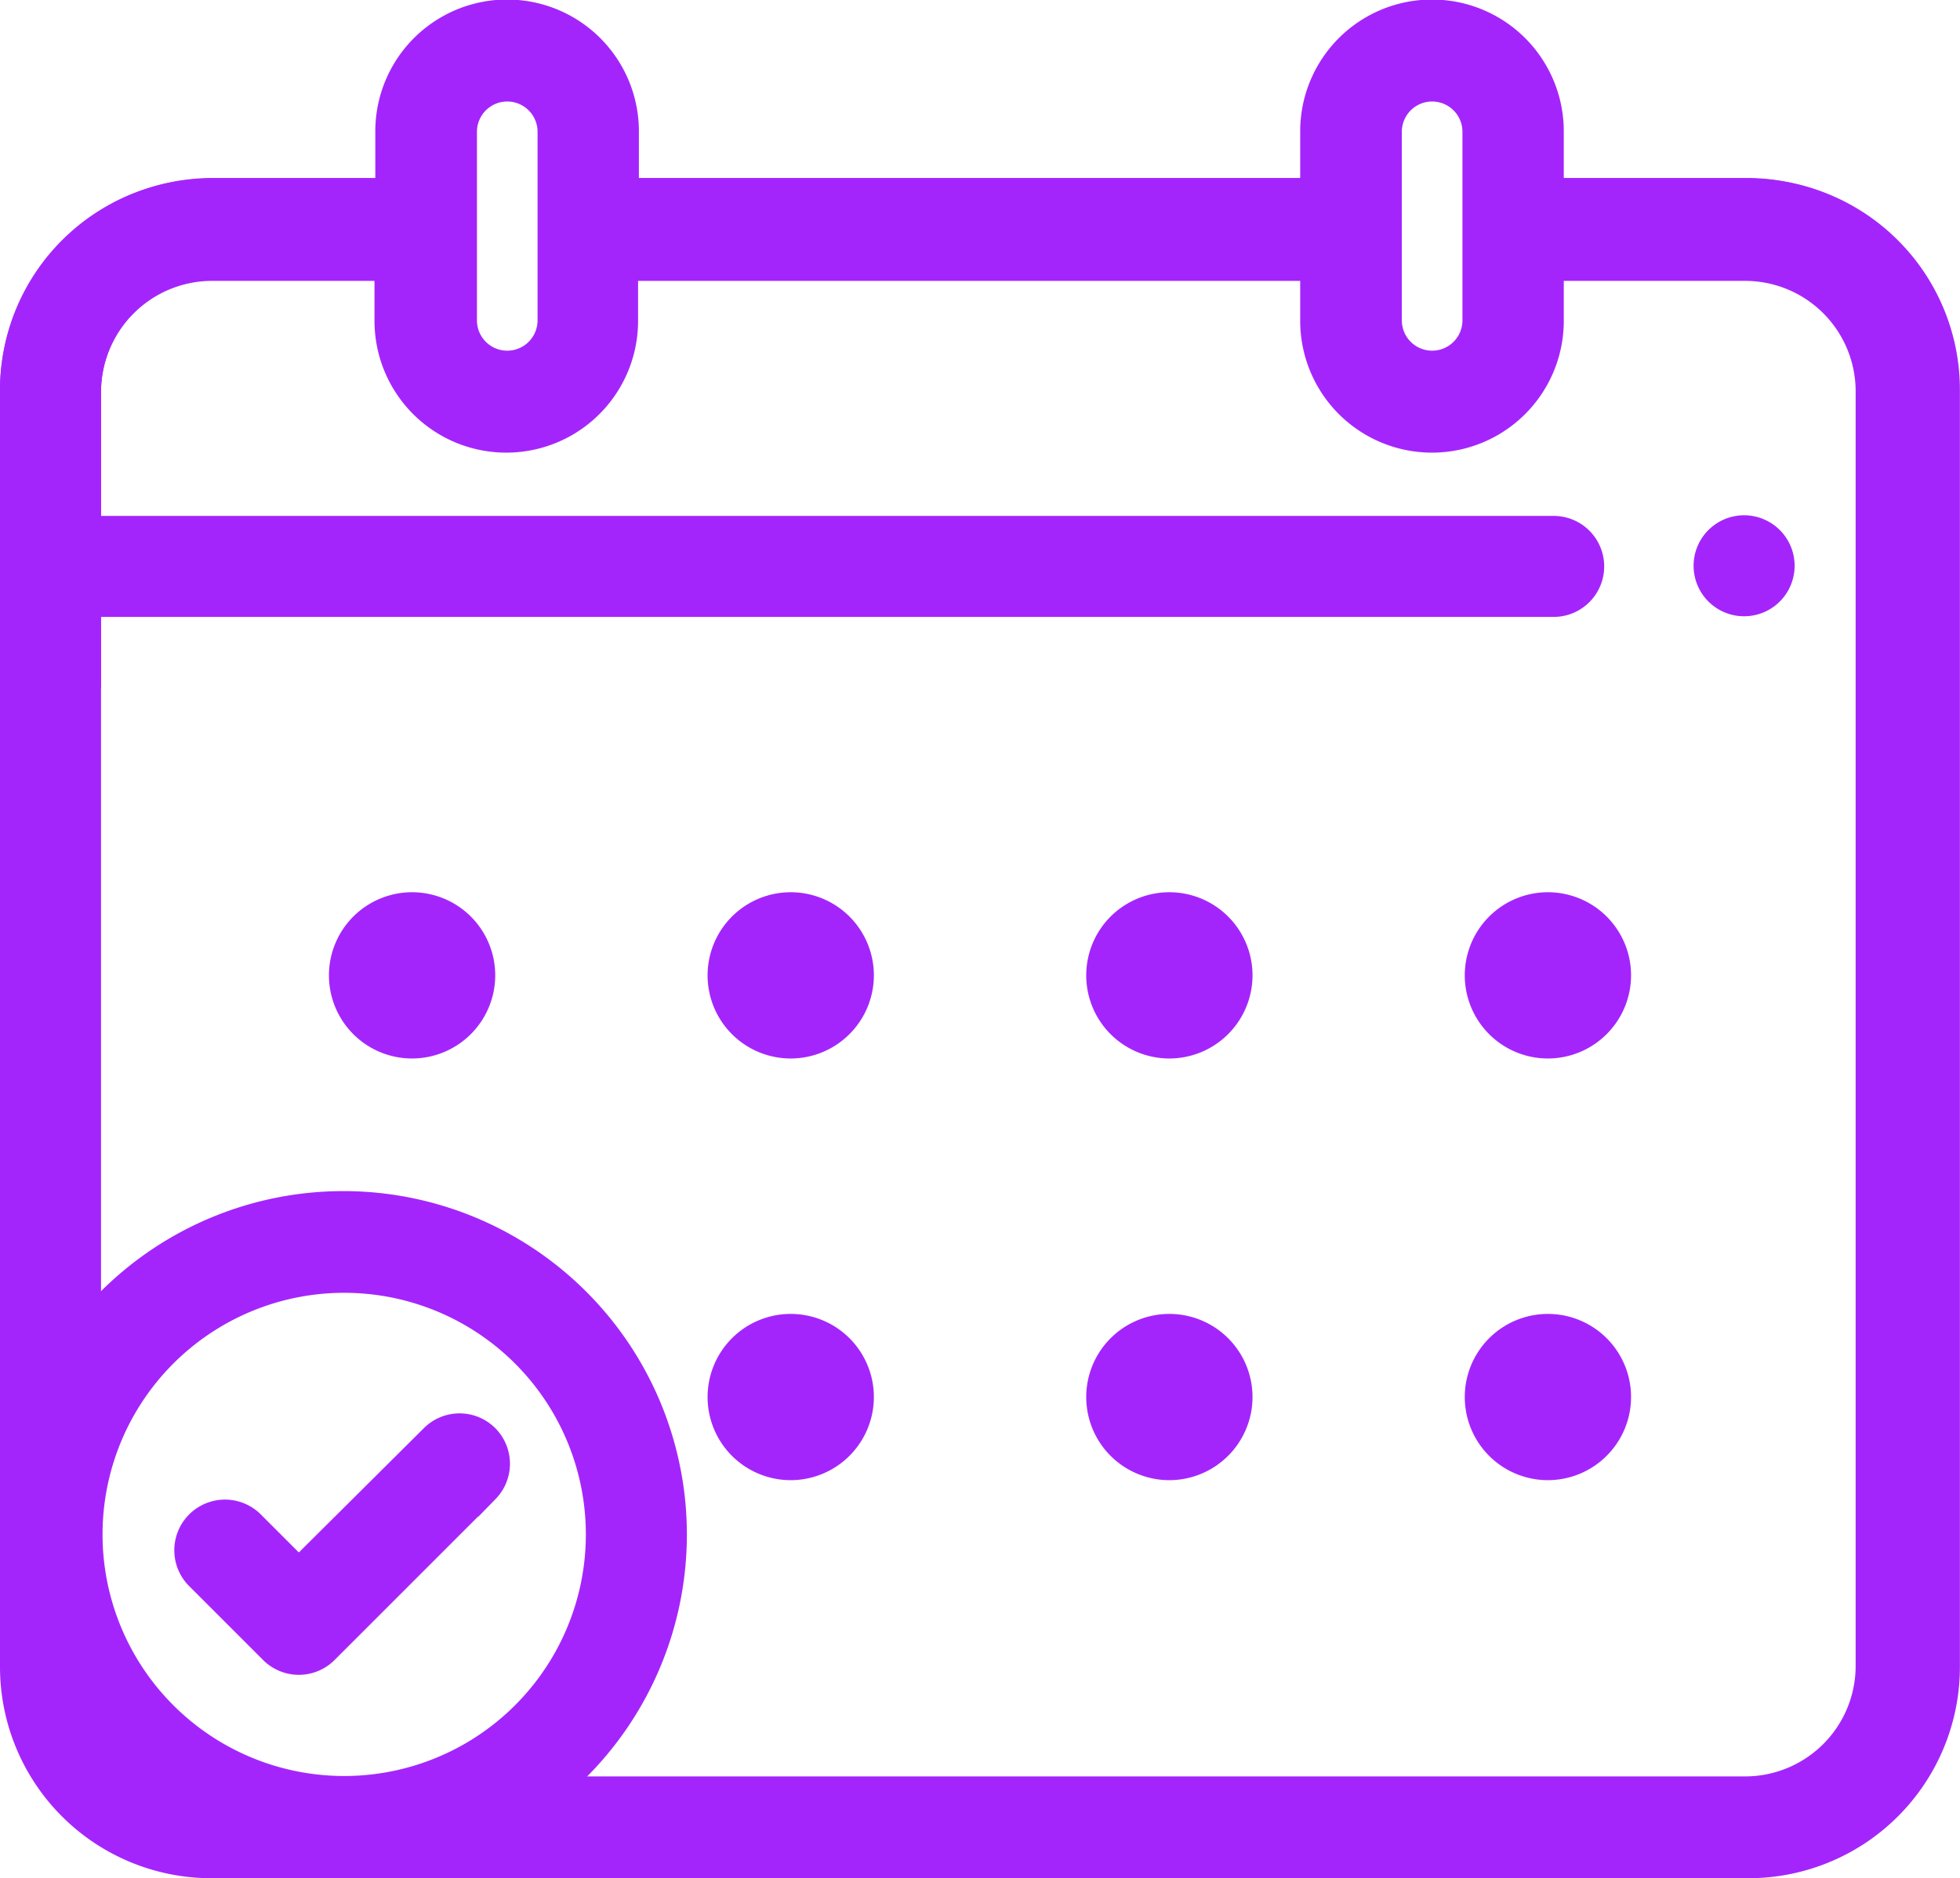
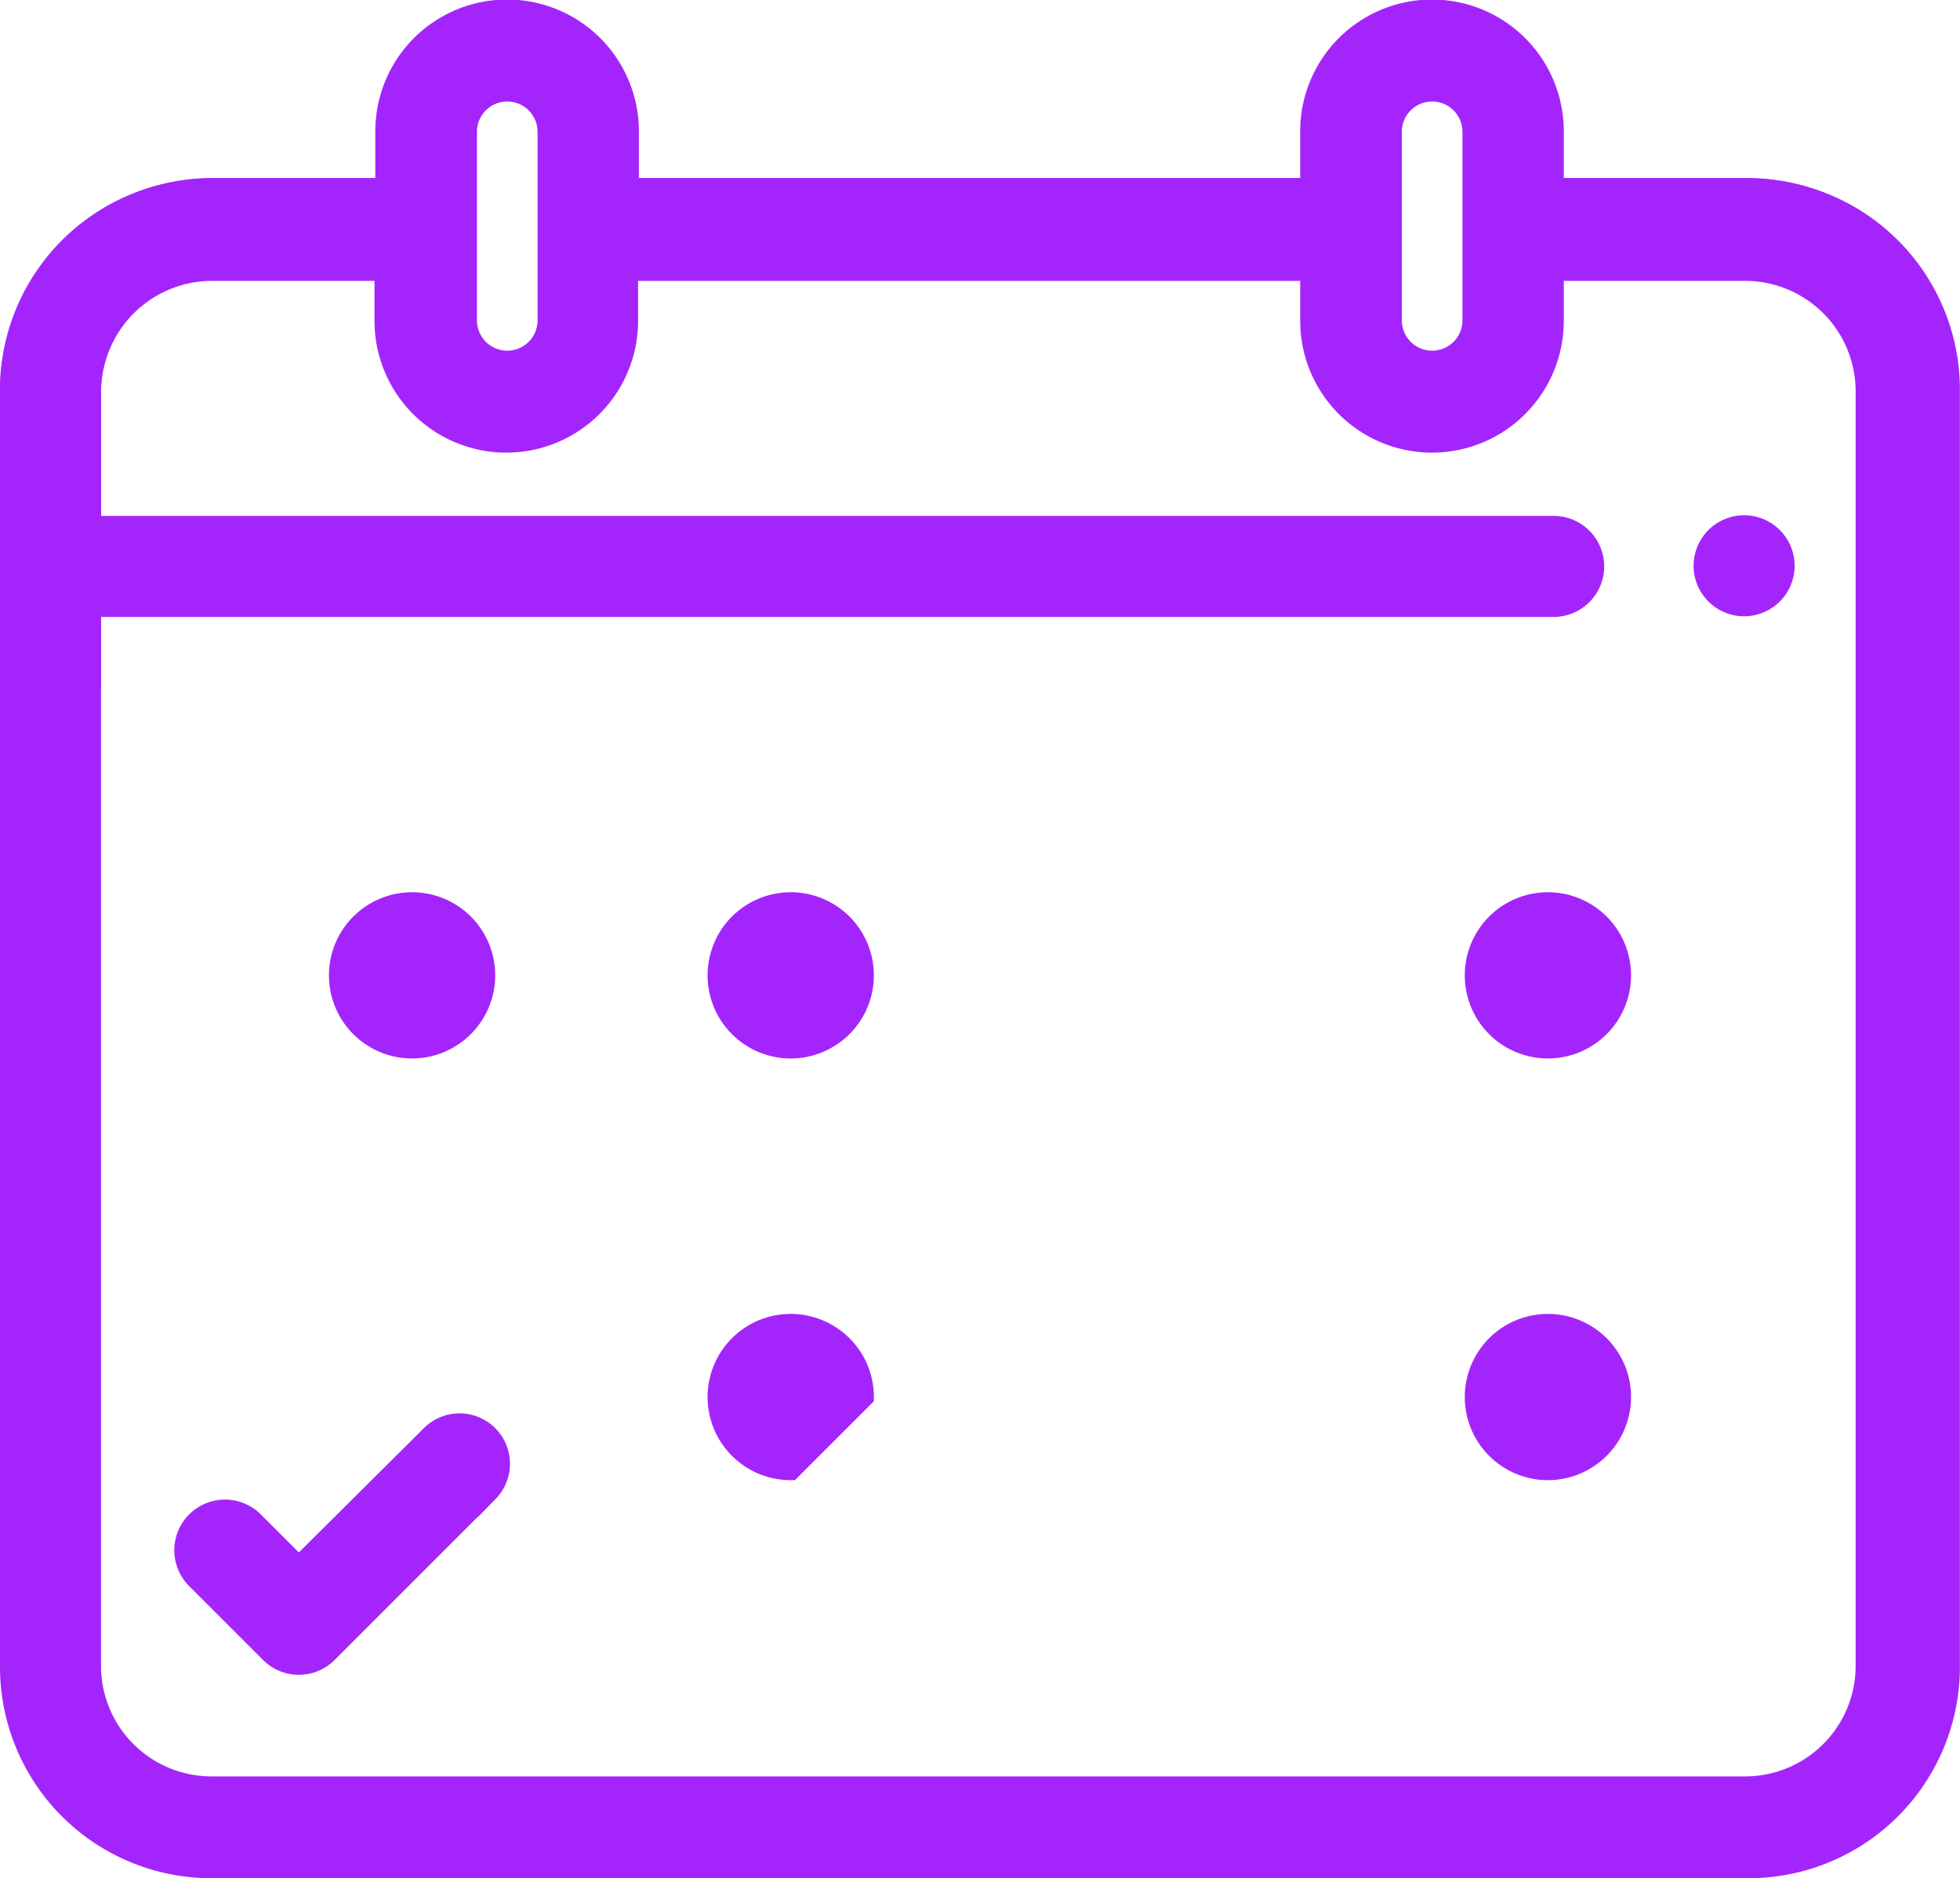
<svg xmlns="http://www.w3.org/2000/svg" width="19.401" height="18.595" viewBox="0 0 19.401 18.595">
  <defs>
    <style>.a{fill:#a425fc;stroke:#a425fc;stroke-width:0.2px;}</style>
  </defs>
  <g transform="translate(0.1 0.1)">
    <g transform="translate(16.761 5.1)">
      <path class="a" d="M447.627,146.839a.4.4,0,1,0,.118.284A.4.4,0,0,0,447.627,146.839Z" transform="translate(-446.942 -146.721)" />
    </g>
    <g transform="translate(9.949 17.593)">
      <path class="a" d="M265.967,479.975a.4.4,0,1,0,.118.284A.4.4,0,0,0,265.967,479.975Z" transform="translate(-265.282 -479.858)" />
    </g>
    <g transform="translate(10.752 13.01)">
-       <path class="a" d="M287.417,359.1a.723.723,0,1,1,.723-.723A.724.724,0,0,1,287.417,359.1Z" transform="translate(-286.694 -357.655)" />
-     </g>
+       </g>
    <g transform="translate(14.499 13.01)">
      <path class="a" d="M387.353,359.1a.723.723,0,1,1,.723-.723A.724.724,0,0,1,387.353,359.1Z" transform="translate(-386.63 -357.655)" />
    </g>
    <g transform="translate(3.256 8.834)">
      <path class="a" d="M87.548,247.745a.723.723,0,1,1,.723-.723A.724.724,0,0,1,87.548,247.745Z" transform="translate(-86.825 -246.299)" />
    </g>
    <g transform="translate(10.752 8.834)">
-       <path class="a" d="M287.417,247.745a.723.723,0,1,1,.723-.723A.724.724,0,0,1,287.417,247.745Z" transform="translate(-286.694 -246.299)" />
-     </g>
+       </g>
    <g transform="translate(14.499 8.834)">
      <path class="a" d="M387.353,247.745a.723.723,0,1,1,.723-.723A.724.724,0,0,1,387.353,247.745Z" transform="translate(-386.63 -246.299)" />
    </g>
    <g transform="translate(7.004 8.834)">
      <path class="a" d="M187.482,247.745a.723.723,0,1,1,.723-.723A.724.724,0,0,1,187.482,247.745Z" transform="translate(-186.759 -246.299)" />
    </g>
    <g transform="translate(7.004 13.01)">
-       <path class="a" d="M187.482,359.1a.723.723,0,1,1,.723-.723A.724.724,0,0,1,187.482,359.1Z" transform="translate(-186.759 -357.655)" />
+       <path class="a" d="M187.482,359.1a.723.723,0,1,1,.723-.723Z" transform="translate(-186.759 -357.655)" />
    </g>
    <g transform="translate(1.725 13.99)">
      <path class="a" d="M49.018,383.9a.4.4,0,0,0-.568,0L47.143,385.2l-.447-.447a.4.4,0,0,0-.568.568l.731.731a.4.4,0,0,0,.568,0l1.592-1.592A.4.4,0,0,0,49.018,383.9Z" transform="translate(-46.01 -383.778)" />
    </g>
    <path class="a" d="M17.193,12.5H15.279v-.562a1.2,1.2,0,1,0-2.409,0V12.5H6.124v-.562a1.2,1.2,0,1,0-2.409,0v.577a.4.4,0,0,0-.107-.015h-1.6A2.01,2.01,0,0,0,0,14.513v2.833H.8v-.7H15.279a.4.4,0,0,0,0-.8H.8V14.513a1.206,1.206,0,0,1,1.2-1.2h1.6a.4.4,0,0,0,.107-.015v.517a1.2,1.2,0,1,0,2.409,0v-.5H12.87v.5a1.2,1.2,0,1,0,2.409,0v-.5h1.914a1.206,1.206,0,0,1,1.2,1.2v2.833h.8V14.513A2.01,2.01,0,0,0,17.193,12.5ZM5.321,13.81a.4.4,0,0,1-.8,0V11.943a.4.4,0,0,1,.8,0Zm9.155,0a.4.4,0,0,1-.8,0V11.943a.4.4,0,0,1,.8,0Z" transform="translate(0 -10.738)" />
-     <path class="a" d="M3.5,325.209a3.3,3.3,0,1,0,3.3,3.3A3.3,3.3,0,0,0,3.5,325.209ZM3.5,331A2.492,2.492,0,1,1,6,328.5,2.492,2.492,0,0,1,3.5,331Z" transform="translate(-0.201 -313.416)" />
    <g transform="translate(0 1.767)">
      <rect class="a" width="7.08" height="0.814" transform="translate(6.101 0)" />
      <path class="a" d="M17.215,57.85H14.984v.814h2.193a1.194,1.194,0,0,1,1.191,1.191V72.48a1.194,1.194,0,0,1-1.191,1.191H1.994A1.194,1.194,0,0,1,.8,72.48V59.855a1.2,1.2,0,0,1,1.191-1.191H3.715V57.85H1.986A1.992,1.992,0,0,0,0,59.836V72.493a1.992,1.992,0,0,0,1.986,1.986H17.215A1.992,1.992,0,0,0,19.2,72.493V59.836A1.992,1.992,0,0,0,17.215,57.85Z" transform="translate(0 -57.85)" />
    </g>
  </g>
</svg>